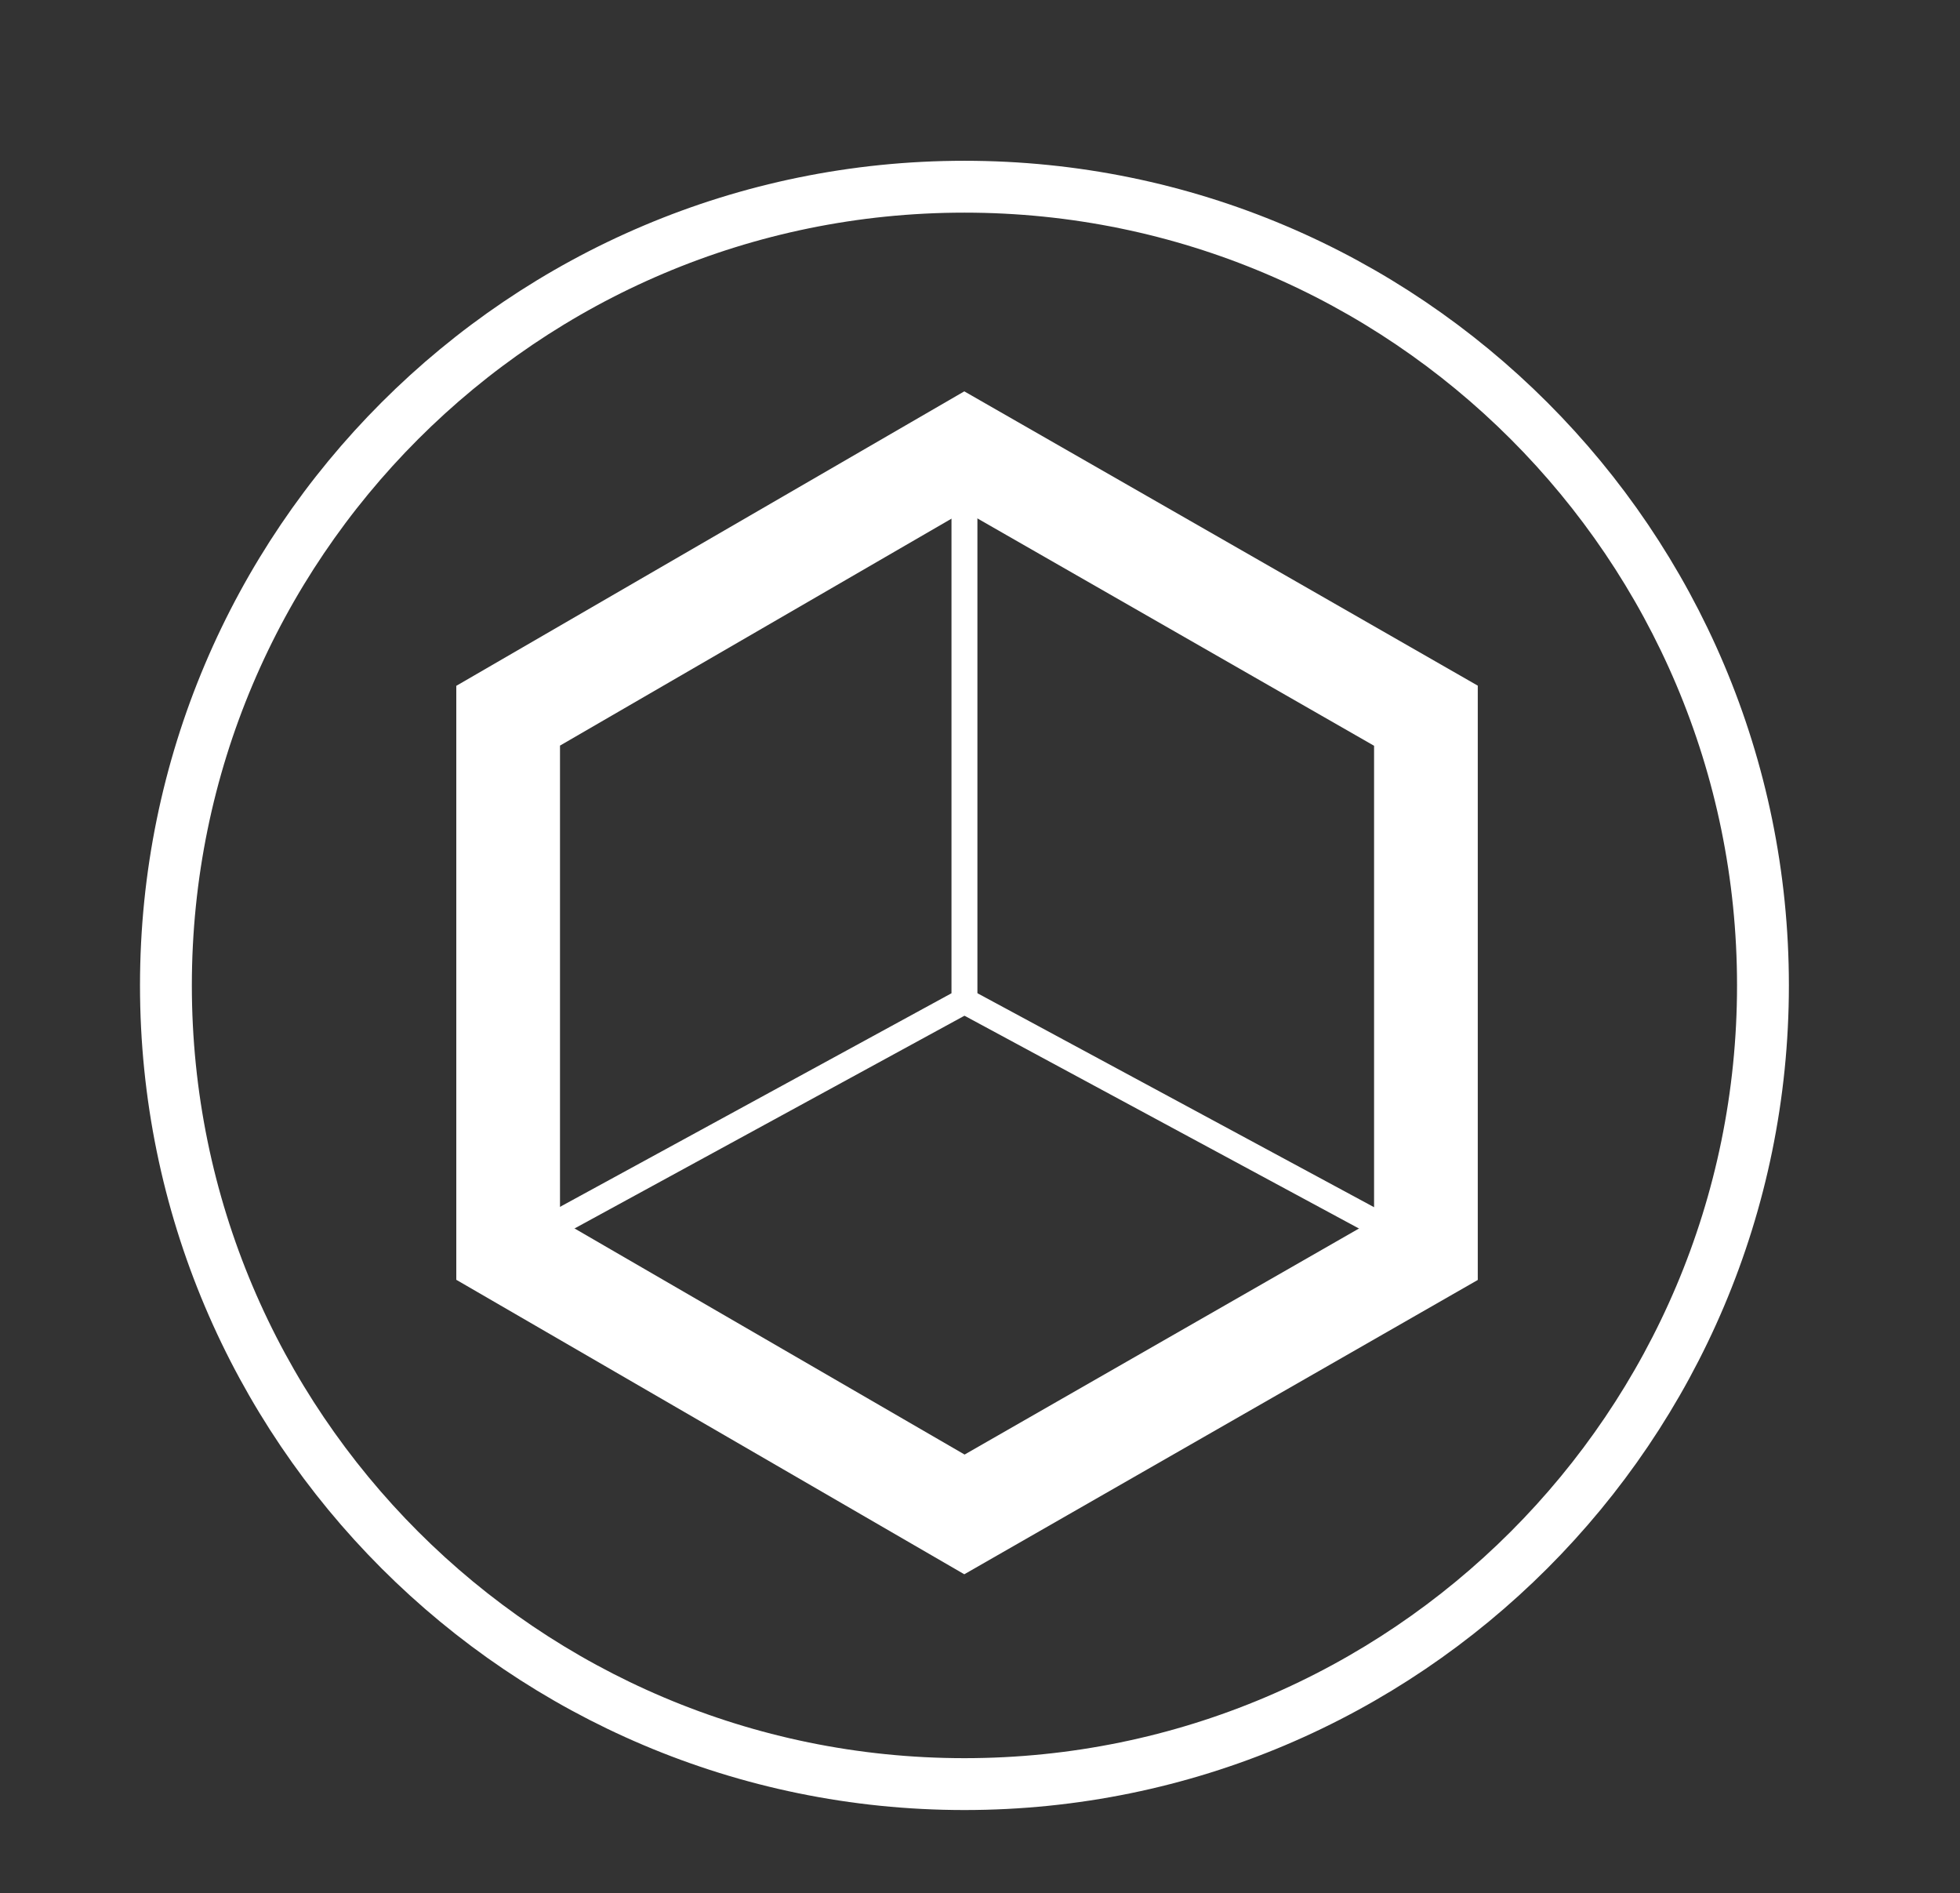
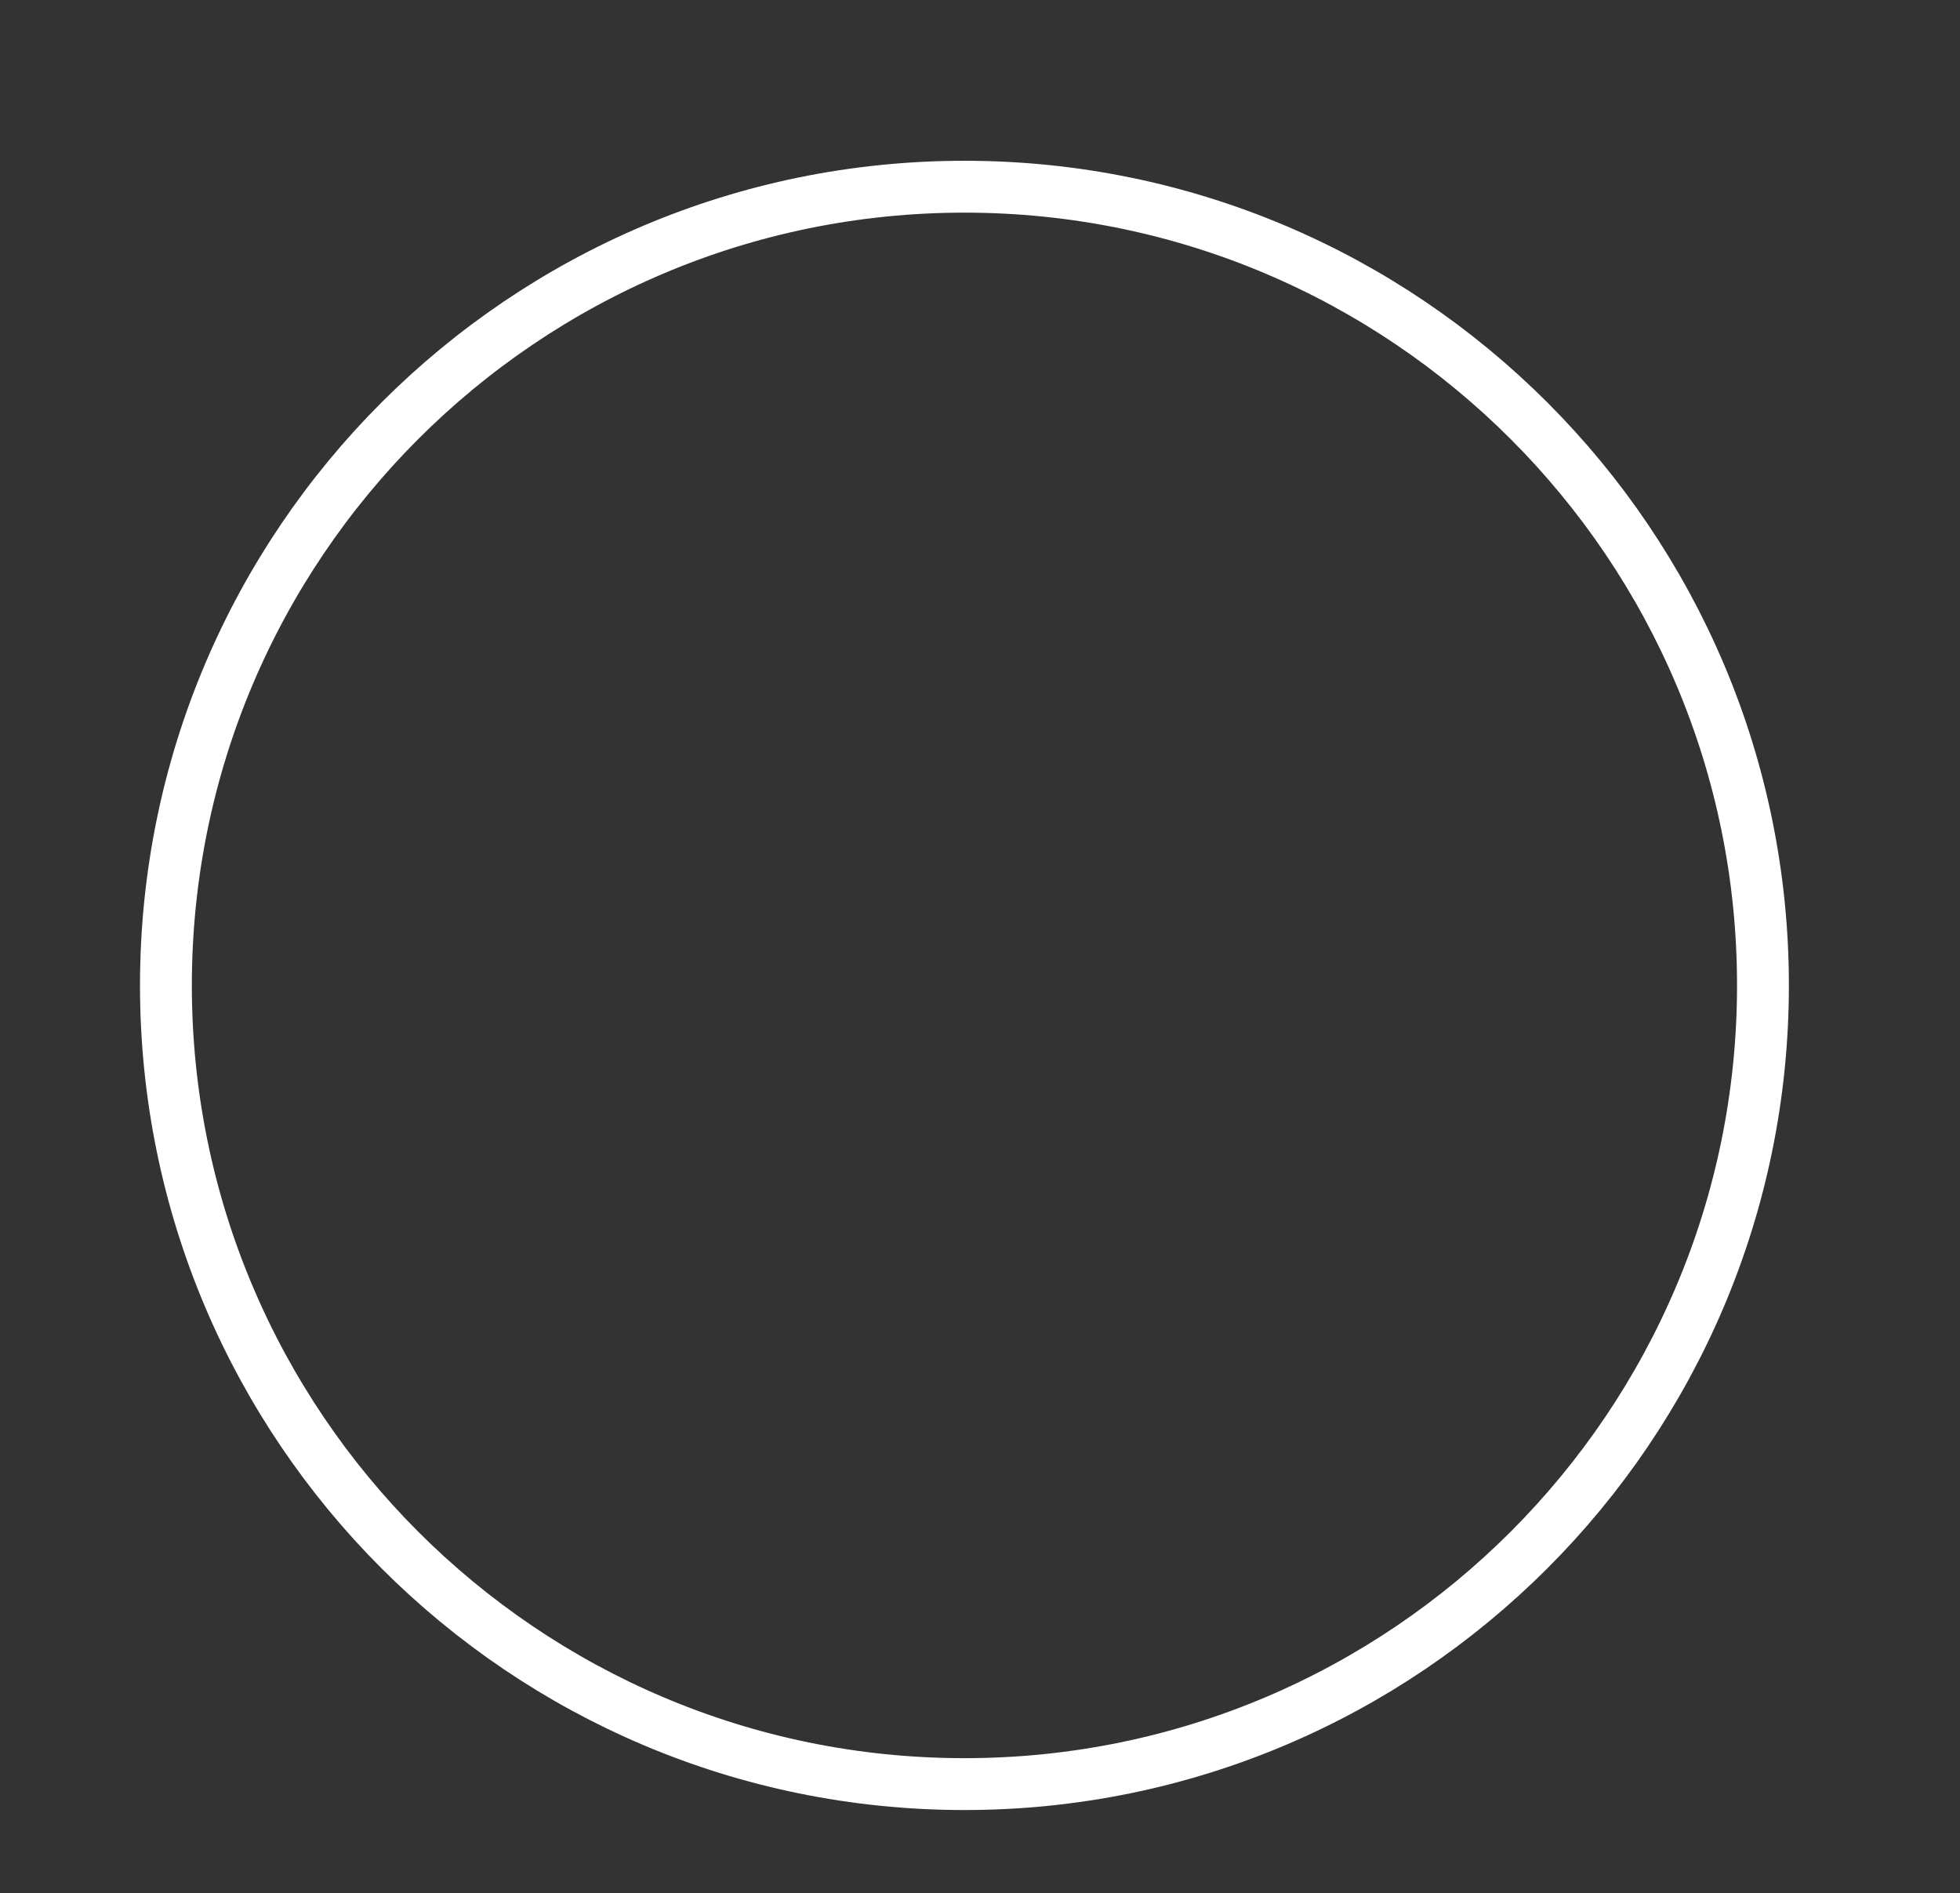
<svg xmlns="http://www.w3.org/2000/svg" version="1.1" id="Layer_1" x="0px" y="0px" viewBox="0 0 37.8 36.5" style="enable-background:new 0 0 37.8 36.5;" xml:space="preserve">
  <rect x="0" y="0" width="37.8" height="36.5" fill="#333333" stroke="none" />
  <style type="text/css">
	.st0{fill:none;stroke:#FFFFFF;stroke-miterlimit:10;}
	.st1{fill:none;stroke:#FFFFFF;stroke-width:2;stroke-miterlimit:10;}
	.st2{fill:none;stroke:#FFFFFF;stroke-width:0.5;stroke-miterlimit:10;}
</style>
  <g>
    <path class="st0" d="M34,19c0,8.5-6.9,15.4-15.4,15.4c-8.5,0-15.4-6.9-15.4-15.4c0-8.5,6.9-15.4,15.4-15.4C27.1,3.6,34,10.5,34,19z   " />
    <g>
-       <polygon class="st1" points="9.8,13.8 18.6,8.7 27.5,13.8 27.5,24.1 18.6,29.2 9.8,24.1   " />
-       <polyline class="st2" points="18.6,8.7 18.6,19.3 9.8,24.1   " />
-       <line class="st2" x1="27.5" y1="24.1" x2="18.6" y2="19.3" />
-     </g>
+       </g>
  </g>
</svg>